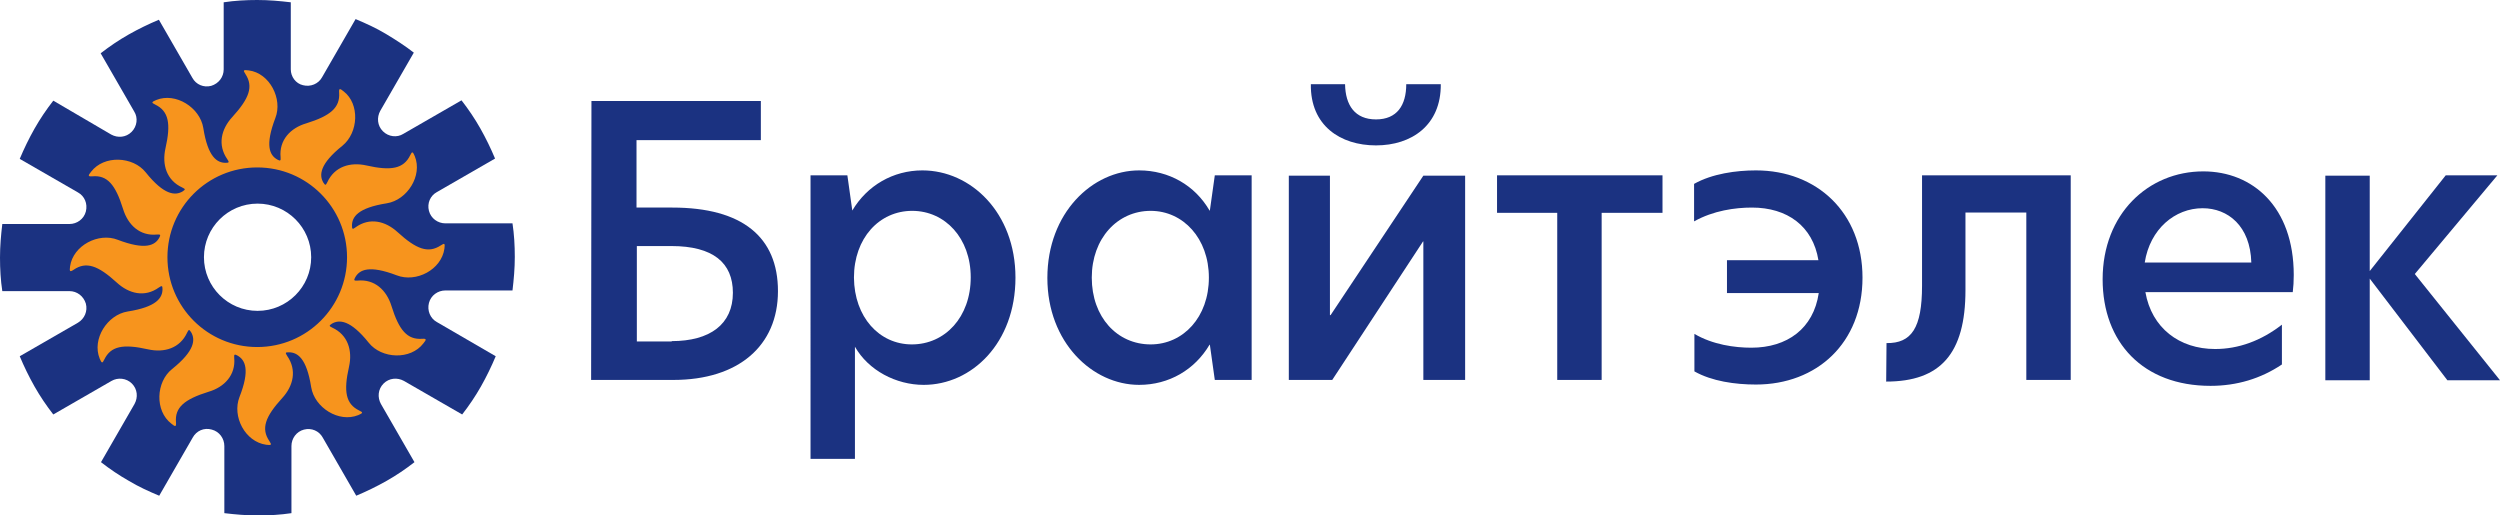
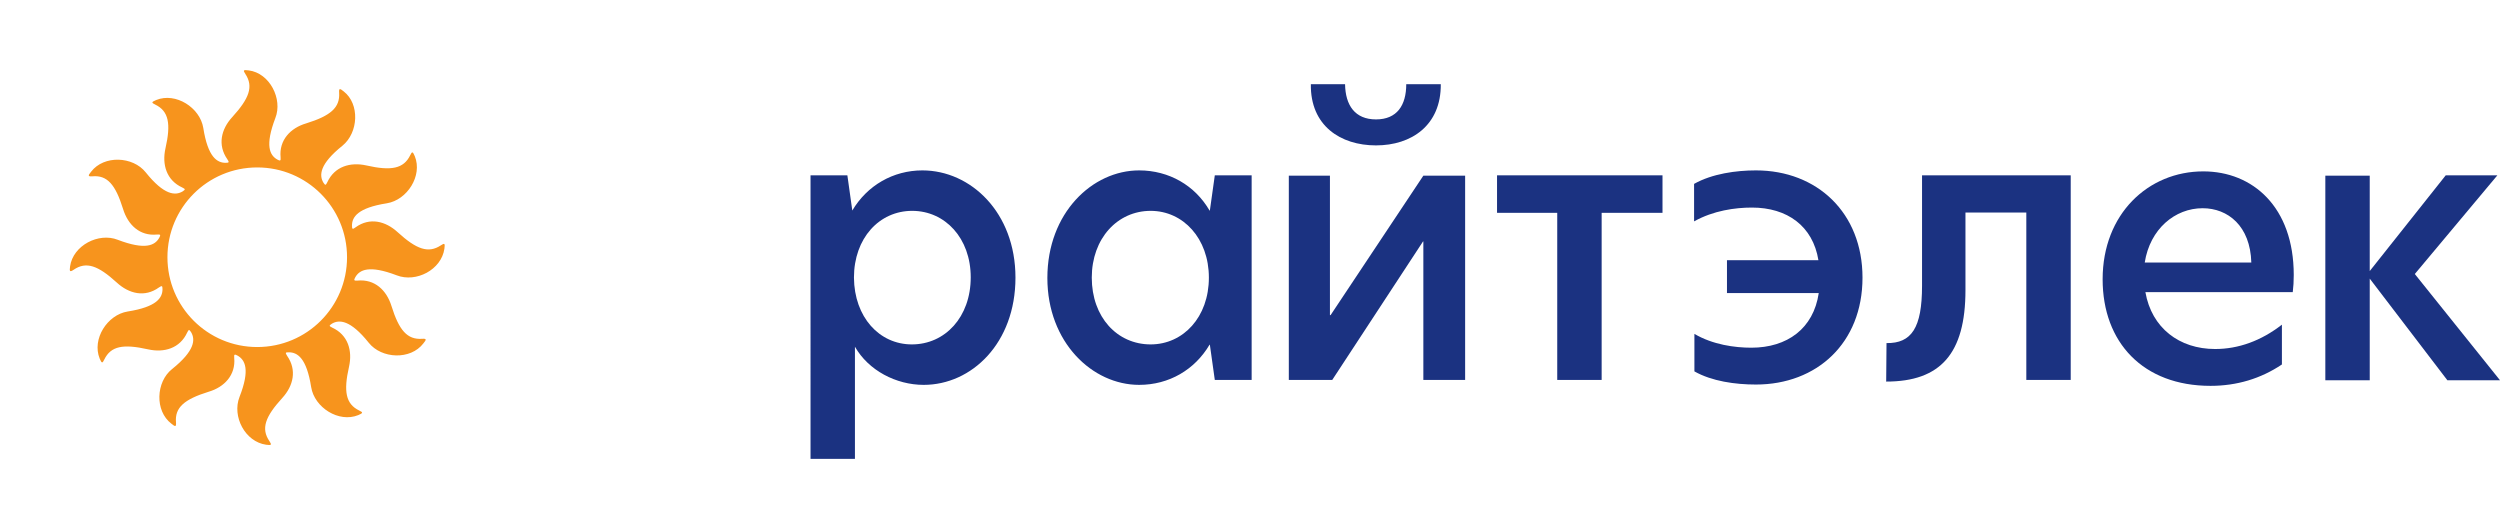
<svg xmlns="http://www.w3.org/2000/svg" id="Layer_1" x="0px" y="0px" viewBox="0 0 760 156.7" style="enable-background:new 0 0 760 156.7;" xml:space="preserve">
  <style type="text/css"> .st0{fill:#1B3281;} .st1{fill-rule:evenodd;clip-rule:evenodd;fill:#1B3281;} .st2{fill:#F7941D;} </style>
  <g id="охранные_поля"> </g>
  <g id="лого_x5F_цвет">
    <g>
      <g>
-         <path class="st0" d="M179.8,30.7h51.5v11.9h-37.8v20.5h10.9c21.3,0,32.1,9,32.1,25.4c0,16.6-12,27-31.8,27h-25L179.8,30.7 L179.8,30.7z M204.2,103.7c11.6,0,18.6-5.1,18.6-14.7c0-9.1-6-14.2-18.7-14.2h-10.5v29h10.6L204.2,103.7L204.2,103.7z" />
        <path class="st0" d="M246.4,53.3h11.2l1.5,10.7c4.5-7.6,12.4-12.2,21.3-12.2c14.7,0,28.3,12.8,28.3,32.6 c0,19.9-13.3,32.6-27.9,32.6c-8.4,0-16.8-4.4-20.9-11.6v34.1h-13.5V53.3L246.4,53.3z M277.2,104.7c10.1,0,17.9-8.3,17.9-20.4 c0-11.9-7.8-20.2-17.8-20.2s-17.7,8.3-17.7,20.3C259.7,96.4,267.3,104.7,277.2,104.7z" />
        <path class="st0" d="M318.4,84.5c0-19.8,13.7-32.7,27.9-32.7c9.1,0,17,4.6,21.4,12.2h0.1l1.5-10.7h11.2v62.2h-11.2l-1.5-10.7 h-0.1c-4.5,7.6-12.3,12.2-21.4,12.2C332.1,117,318.4,104.1,318.4,84.5z M349.8,104.7c9.9,0,17.7-8.3,17.7-20.3 c0-11.9-7.8-20.3-17.7-20.3c-10.1,0-17.9,8.4-17.9,20.3C331.9,96.4,339.6,104.7,349.8,104.7z" />
        <path class="st0" d="M391.8,53.4h12.5v42.4h0.2l28.2-42.4h12.7v62.1h-12.7V73.4h-0.1L405,115.5h-13.2V53.4L391.8,53.4z M408.9,25.6c0.1,6.4,3,10.7,9.4,10.7s9.2-4.3,9.2-10.7H438c0.1,12.5-8.9,18.6-19.7,18.6s-20-6-19.8-18.6 C398.5,25.6,408.9,25.6,408.9,25.6z" />
        <path class="st0" d="M473.4,64.7h-18.3V53.3h50.3v11.4h-18.5v50.8h-13.5V64.7L473.4,64.7z" />
        <path class="st0" d="M515.1,112.9v-11.4c5.6,3.3,12.3,4.2,17.3,4.2c10.9,0,18.9-5.8,20.5-16.6H525v-10h27.8 c-1.7-10.4-9.5-16-20.2-16c-5.1,0-11.7,0.9-17.6,4.2V55.9c5.5-3.1,12.8-4.1,18.8-4.1c18.6,0,32.4,12.9,32.4,32.6 c0,19.9-13.9,32.5-32.4,32.5C527.5,116.9,520.4,115.9,515.1,112.9z" />
        <path class="st0" d="M584.3,86.9V53.3h45.2v62.2H616V64.6h-18.5v23.6c0,19.3-7.6,27.8-24.1,27.8l0.1-11.7 C581.1,104.4,584.3,99.7,584.3,86.9z" />
        <path class="st0" d="M639.2,84.9c0-19.9,13.9-32.8,30.6-32.8c15,0,27.5,10.8,27.5,31.5c0,1.9-0.1,3.6-0.3,5.2h-44.8 c1.9,10.9,10.3,17.3,21.2,17.3c7.1,0,14-2.5,20.3-7.4v12.1c-6.4,4.3-13.7,6.5-21.7,6.5C651.5,117.3,639.2,104.1,639.2,84.9z M684.4,79.8c-0.3-11.1-7.1-16.5-14.8-16.5c-8.4,0-16,6.3-17.6,16.5H684.4z" />
        <path class="st0" d="M720.4,82.4l23.1-29.1h15.7l-25.1,30l25.9,32.3h-16l-23.6-30.9v30.9h-13.5V53.4h13.5L720.4,82.4L720.4,82.4z " />
      </g>
      <g>
-         <path class="st1" d="M88.4,21.1V0.7C85,0.3,81.7,0,78.2,0S71.3,0.2,68,0.7v20.4c0,2.3-1.5,4.3-3.8,5c-2.3,0.6-4.6-0.4-5.7-2.4 L48.3,6c-3.1,1.3-6.2,2.8-9.2,4.5s-5.8,3.6-8.5,5.7l10.2,17.7c1.2,1.9,0.9,4.5-0.8,6.2s-4.2,1.9-6.2,0.8L16.2,30.6 c-2.1,2.7-4,5.5-5.7,8.5S7.3,45.2,6,48.3l17.7,10.2c2,1.1,3,3.4,2.4,5.8c-0.6,2.3-2.7,3.8-5,3.8H0.7C0.3,71.5,0,74.8,0,78.3 s0.2,6.9,0.7,10.2h20.4c2.3,0,4.3,1.5,5,3.8c0.6,2.3-0.4,4.6-2.4,5.8L6,108.3c1.3,3.1,2.8,6.2,4.5,9.2s3.6,5.8,5.7,8.5l17.7-10.2 c1.9-1.1,4.5-0.9,6.2,0.8c1.7,1.7,1.9,4.2,0.8,6.2l-10.2,17.7c2.7,2.1,5.5,4,8.5,5.7c3,1.8,6.1,3.2,9.2,4.5L58.6,133 c1.1-2,3.4-3.1,5.8-2.4c2.3,0.6,3.8,2.7,3.8,5V156c3.4,0.4,6.7,0.7,10.2,0.7s6.9-0.2,10.2-0.7v-20.4c0-2.3,1.5-4.4,3.8-5 s4.6,0.4,5.7,2.4l10.2,17.7c3.1-1.3,6.2-2.8,9.2-4.5s5.8-3.6,8.5-5.7l-10.2-17.7c-1.1-2-0.9-4.5,0.8-6.2c1.7-1.7,4.2-1.9,6.2-0.8 l17.7,10.2c2.1-2.7,4-5.5,5.7-8.5s3.2-6.1,4.5-9.2l-17.9-10.4c-2-1.1-3-3.5-2.4-5.8s2.7-3.8,5-3.8h20.4c0.4-3.4,0.7-6.7,0.7-10.2 s-0.2-6.9-0.7-10.2h-20.4c-2.3,0-4.4-1.5-5-3.8c-0.6-2.3,0.4-4.6,2.4-5.7l17.7-10.2c-1.3-3.1-2.8-6.2-4.5-9.2s-3.6-5.8-5.7-8.5 l-17.7,10.2c-1.9,1.2-4.5,0.9-6.2-0.8s-1.9-4.2-0.8-6.2L125.8,16c-2.7-2.1-5.5-3.9-8.5-5.7s-6.1-3.2-9.2-4.5L97.9,23.5 c-1.1,2-3.5,3-5.8,2.4C89.9,25.4,88.4,23.3,88.4,21.1L88.4,21.1z M94.6,78.2c0,9-7.3,16.3-16.3,16.3S62,87.2,62,78.2 s7.3-16.3,16.3-16.3C87.3,61.9,94.6,69.2,94.6,78.2z" />
        <path class="st2" d="M104.1,44.3c-7,5.6-7.1,9-5.8,11.2c0.6,0.9,0.7,0.9,1.2-0.1c2.2-4.8,7-6.2,11.9-5.1c7.5,1.7,11.3,1,13.3-3.1 c0.6-1.3,0.8-1.1,1.4,0.3c2.4,5.9-2.3,13.3-8.5,14.3c-8.9,1.4-10.6,4.2-10.6,6.8c0,1.1,0.2,1.2,1.1,0.5c4.3-3.1,9.1-1.9,12.8,1.5 c5.7,5.2,9.3,6.5,13.1,4c1.2-0.8,1.3-0.6,1.1,1c-0.9,6.4-8.6,10.4-14.5,8.1c-8.4-3.2-11.3-1.7-12.6,0.6c-0.5,0.9-0.4,1.1,0.7,1 c5.2-0.5,8.8,2.9,10.3,7.7c2.3,7.4,4.8,10.3,9.3,10c1.4-0.1,1.4,0.2,0.4,1.4c-3.9,5.1-12.7,4.7-16.6-0.2c-5.6-7-9-7.1-11.2-5.8 c-0.9,0.6-0.9,0.7,0.1,1.2c4.8,2.2,6.2,7,5.1,11.9c-1.7,7.5-1,11.3,3.1,13.3c1.3,0.6,1.1,0.8-0.3,1.4c-5.9,2.4-13.3-2.3-14.3-8.5 c-1.4-8.9-4.2-10.6-6.8-10.6c-1.1,0-1.1,0.1-0.5,1.1c3,4.3,1.9,9.1-1.5,12.8c-5.2,5.7-6.5,9.3-3.9,13.1c0.8,1.2,0.6,1.3-1,1.1 c-6.4-0.9-10.4-8.6-8.1-14.5c3.3-8.4,1.7-11.3-0.6-12.6c-0.9-0.5-1.1-0.4-1,0.7c0.5,5.2-3,8.9-7.8,10.3 c-7.4,2.3-10.3,4.8-9.9,9.3c0.1,1.4-0.2,1.4-1.4,0.4c-5.1-3.9-4.7-12.7,0.2-16.6c7-5.6,7.1-9,5.8-11.2c-0.6-0.9-0.7-0.9-1.2,0.1 c-2.2,4.8-7,6.2-11.9,5.1c-7.6-1.7-11.3-1-13.3,3.1c-0.6,1.3-0.8,1.1-1.4-0.3c-2.4-5.9,2.3-13.3,8.5-14.3 c8.9-1.4,10.6-4.2,10.6-6.8c0-1.1-0.2-1.1-1.1-0.5c-4.3,3.1-9.1,1.9-12.8-1.5c-5.7-5.2-9.3-6.5-13.1-3.9c-1.2,0.8-1.3,0.5-1.1-1 c0.9-6.4,8.7-10.4,14.5-8.1c8.4,3.2,11.3,1.7,12.6-0.6c0.5-0.9,0.4-1.1-0.7-1c-5.2,0.5-8.8-2.9-10.3-7.8 c-2.3-7.4-4.8-10.3-9.3-9.9c-1.4,0.1-1.4-0.2-0.4-1.4c3.9-5.1,12.7-4.7,16.6,0.2c5.6,7,9,7.1,11.2,5.8c0.9-0.6,0.9-0.7-0.1-1.2 c-4.8-2.2-6.2-7-5.1-11.9c1.7-7.5,1-11.3-3.1-13.3c-1.3-0.6-1.1-0.8,0.3-1.4c5.9-2.4,13.3,2.3,14.3,8.5 c1.4,8.9,4.2,10.6,6.8,10.6c1.1,0,1.1-0.2,0.5-1.1c-3-4.3-1.9-9.1,1.5-12.8c5.2-5.7,6.5-9.3,4-13.1c-0.8-1.2-0.6-1.3,1-1.1 c6.4,0.8,10.4,8.7,8.1,14.5c-3.2,8.4-1.7,11.3,0.6,12.6c0.9,0.5,1.1,0.4,1-0.7c-0.5-5.2,3-8.9,7.8-10.3c7.4-2.3,10.3-4.8,10-9.3 c-0.1-1.4,0.2-1.4,1.4-0.4C109.4,31.6,109,40.3,104.1,44.3L104.1,44.3z M78.2,50.9c-15.1,0-27.3,12.2-27.3,27.3 s12.2,27.3,27.3,27.3s27.3-12.2,27.3-27.3S93.3,50.9,78.2,50.9z" />
      </g>
    </g>
  </g>
  <g id="лого_x5F_инверсия"> </g>
  <g id="лого_x5F_черный"> </g>
</svg>